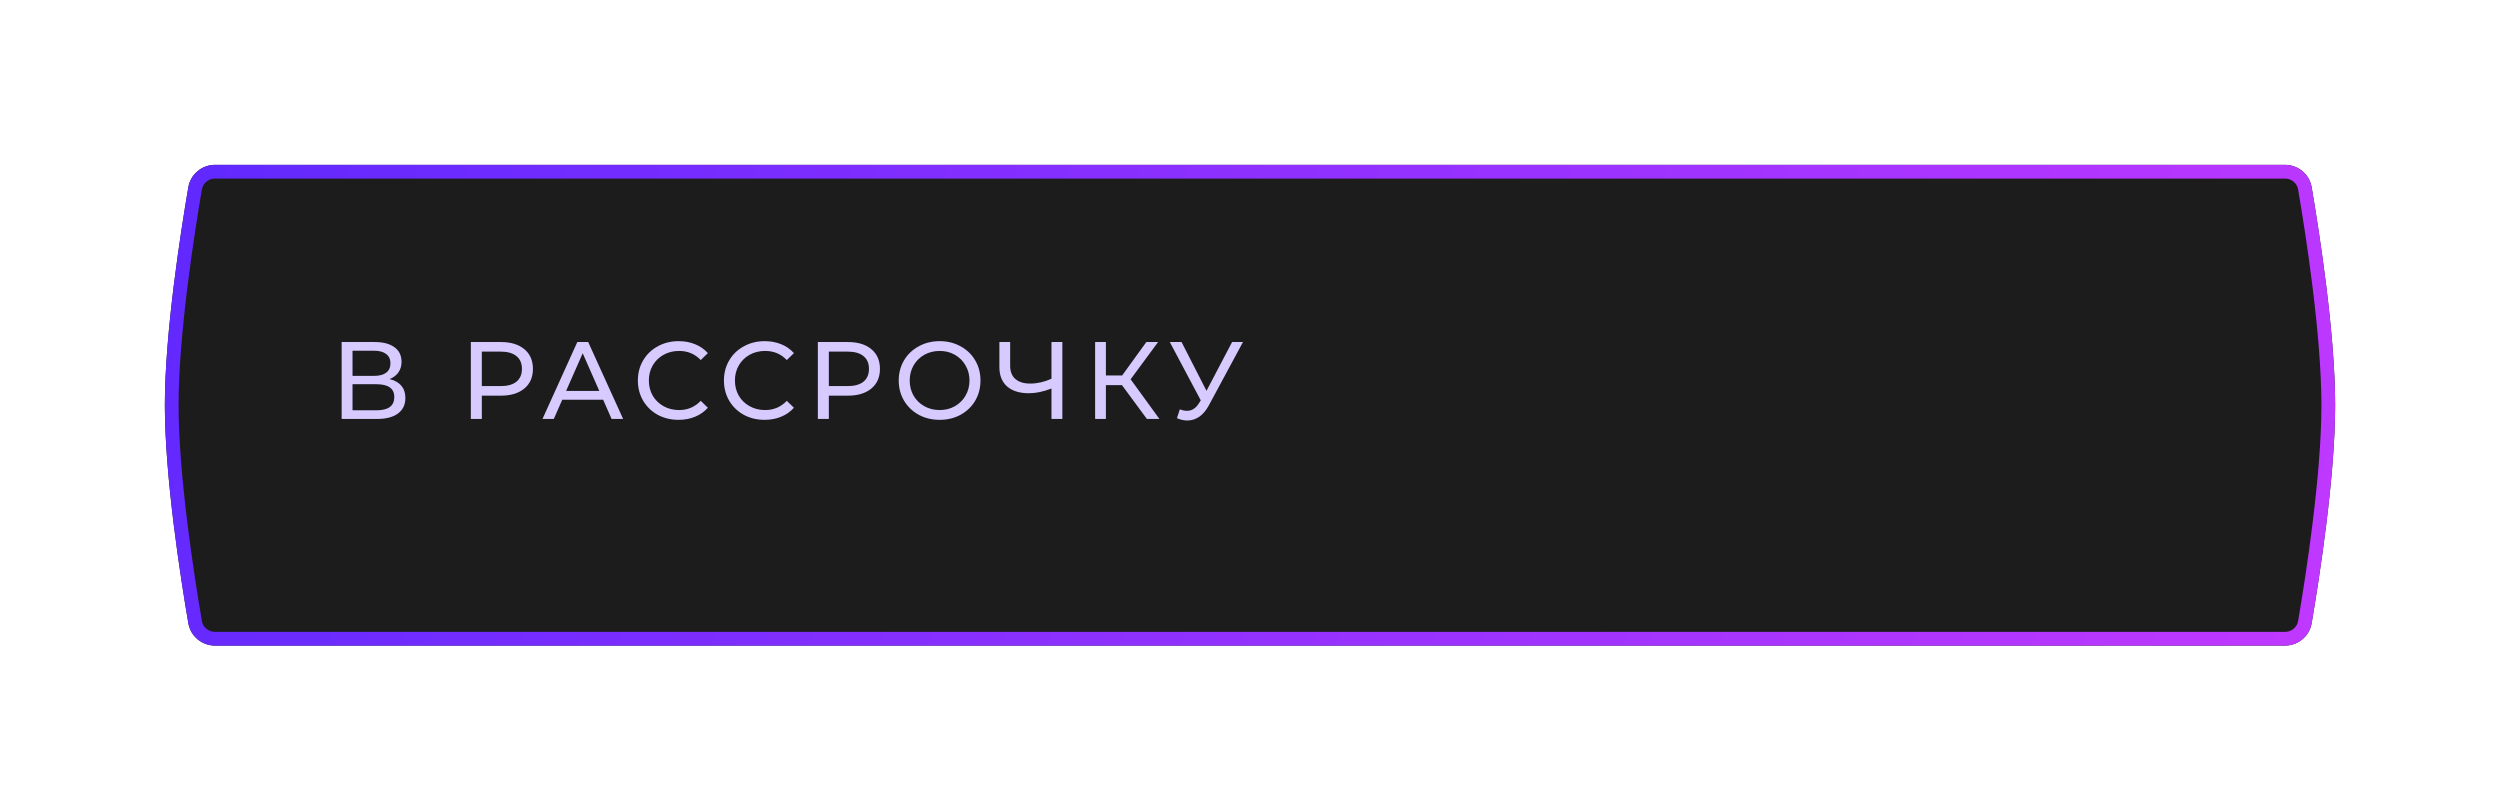
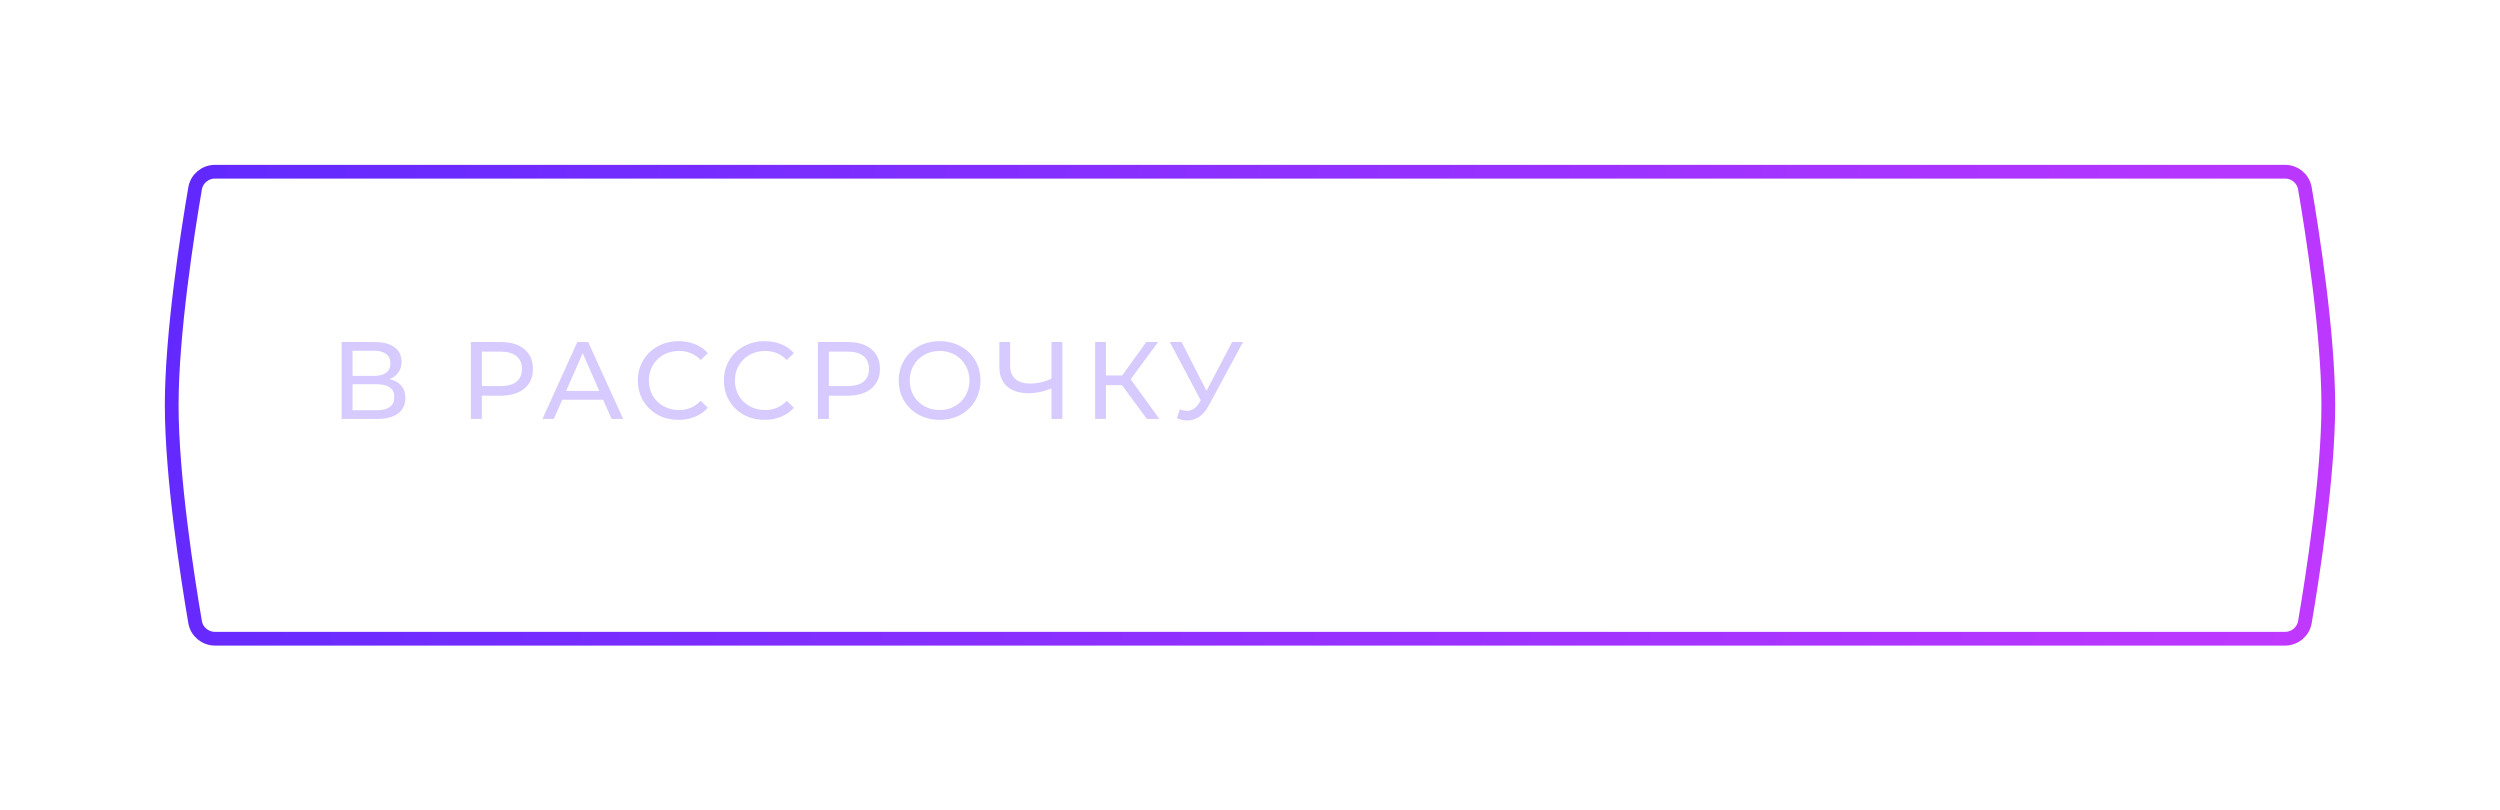
<svg xmlns="http://www.w3.org/2000/svg" width="364" height="118" viewBox="0 0 364 118" fill="none">
  <g filter="url(#filter0_d_0_1660)">
-     <path d="M27.422 23.255C27.746 21.36 29.393 20 31.316 20H332.683C334.607 20 336.254 21.36 336.578 23.257C337.685 29.741 340 44.539 340 55C340 65.461 337.685 80.26 336.578 86.743C336.254 88.639 334.607 90 332.683 90H31.316C29.393 90 27.746 88.64 27.422 86.745C26.313 80.269 24 65.495 24 55C24 44.505 26.313 29.731 27.422 23.255Z" fill="#1C1C1C" />
    <path d="M28.407 23.424C28.648 22.019 29.869 21 31.316 21H332.683C334.13 21 335.352 22.02 335.592 23.425C336.701 29.915 339 44.635 339 55C339 65.365 336.701 80.085 335.592 86.575C335.352 87.98 334.13 89 332.683 89H31.316C29.869 89 28.648 87.981 28.407 86.576C27.298 80.095 25 65.399 25 55C25 44.601 27.298 29.905 28.407 23.424Z" stroke="url(#paint0_linear_0_1660)" stroke-width="2" />
  </g>
  <path d="M56.72 55.192C57.477 55.373 58.048 55.699 58.432 56.168C58.827 56.627 59.024 57.219 59.024 57.944C59.024 58.915 58.667 59.667 57.952 60.2C57.248 60.733 56.219 61 54.864 61H49.744V49.8H54.56C55.787 49.8 56.741 50.051 57.424 50.552C58.117 51.043 58.464 51.752 58.464 52.68C58.464 53.288 58.309 53.805 58 54.232C57.701 54.659 57.275 54.979 56.72 55.192ZM51.328 54.728H54.448C55.227 54.728 55.819 54.573 56.224 54.264C56.64 53.955 56.848 53.501 56.848 52.904C56.848 52.307 56.64 51.853 56.224 51.544C55.808 51.224 55.216 51.064 54.448 51.064H51.328V54.728ZM54.832 59.736C56.549 59.736 57.408 59.096 57.408 57.816C57.408 57.176 57.189 56.707 56.752 56.408C56.325 56.099 55.685 55.944 54.832 55.944H51.328V59.736H54.832ZM72.922 49.8C74.373 49.8 75.514 50.147 76.346 50.84C77.178 51.533 77.594 52.488 77.594 53.704C77.594 54.92 77.178 55.875 76.346 56.568C75.514 57.261 74.373 57.608 72.922 57.608H70.154V61H68.554V49.8H72.922ZM72.874 56.216C73.887 56.216 74.661 56.003 75.194 55.576C75.727 55.139 75.994 54.515 75.994 53.704C75.994 52.893 75.727 52.275 75.194 51.848C74.661 51.411 73.887 51.192 72.874 51.192H70.154V56.216H72.874ZM87.817 58.2H81.865L80.633 61H78.985L84.057 49.8H85.641L90.729 61H89.049L87.817 58.2ZM87.257 56.92L84.841 51.432L82.425 56.92H87.257ZM98.794 61.128C97.674 61.128 96.66 60.883 95.754 60.392C94.858 59.891 94.154 59.208 93.642 58.344C93.13 57.469 92.874 56.488 92.874 55.4C92.874 54.312 93.13 53.336 93.642 52.472C94.154 51.597 94.863 50.915 95.77 50.424C96.677 49.923 97.69 49.672 98.81 49.672C99.684 49.672 100.485 49.821 101.21 50.12C101.935 50.408 102.554 50.84 103.066 51.416L102.026 52.424C101.183 51.539 100.133 51.096 98.874 51.096C98.042 51.096 97.29 51.283 96.618 51.656C95.946 52.029 95.418 52.547 95.034 53.208C94.66 53.859 94.474 54.589 94.474 55.4C94.474 56.211 94.66 56.947 95.034 57.608C95.418 58.259 95.946 58.771 96.618 59.144C97.29 59.517 98.042 59.704 98.874 59.704C100.122 59.704 101.173 59.256 102.026 58.36L103.066 59.368C102.554 59.944 101.93 60.381 101.194 60.68C100.469 60.979 99.668 61.128 98.794 61.128ZM111.324 61.128C110.204 61.128 109.191 60.883 108.284 60.392C107.388 59.891 106.684 59.208 106.172 58.344C105.66 57.469 105.404 56.488 105.404 55.4C105.404 54.312 105.66 53.336 106.172 52.472C106.684 51.597 107.393 50.915 108.3 50.424C109.207 49.923 110.22 49.672 111.34 49.672C112.215 49.672 113.015 49.821 113.74 50.12C114.465 50.408 115.084 50.84 115.596 51.416L114.556 52.424C113.713 51.539 112.663 51.096 111.404 51.096C110.572 51.096 109.82 51.283 109.148 51.656C108.476 52.029 107.948 52.547 107.564 53.208C107.191 53.859 107.004 54.589 107.004 55.4C107.004 56.211 107.191 56.947 107.564 57.608C107.948 58.259 108.476 58.771 109.148 59.144C109.82 59.517 110.572 59.704 111.404 59.704C112.652 59.704 113.703 59.256 114.556 58.36L115.596 59.368C115.084 59.944 114.46 60.381 113.724 60.68C112.999 60.979 112.199 61.128 111.324 61.128ZM123.448 49.8C124.899 49.8 126.04 50.147 126.872 50.84C127.704 51.533 128.12 52.488 128.12 53.704C128.12 54.92 127.704 55.875 126.872 56.568C126.04 57.261 124.899 57.608 123.448 57.608H120.68V61H119.08V49.8H123.448ZM123.4 56.216C124.414 56.216 125.187 56.003 125.72 55.576C126.254 55.139 126.52 54.515 126.52 53.704C126.52 52.893 126.254 52.275 125.72 51.848C125.187 51.411 124.414 51.192 123.4 51.192H120.68V56.216H123.4ZM136.822 61.128C135.691 61.128 134.673 60.883 133.766 60.392C132.859 59.891 132.145 59.203 131.622 58.328C131.11 57.453 130.854 56.477 130.854 55.4C130.854 54.323 131.11 53.347 131.622 52.472C132.145 51.597 132.859 50.915 133.766 50.424C134.673 49.923 135.691 49.672 136.822 49.672C137.942 49.672 138.955 49.923 139.862 50.424C140.769 50.915 141.478 51.597 141.99 52.472C142.502 53.336 142.758 54.312 142.758 55.4C142.758 56.488 142.502 57.469 141.99 58.344C141.478 59.208 140.769 59.891 139.862 60.392C138.955 60.883 137.942 61.128 136.822 61.128ZM136.822 59.704C137.643 59.704 138.379 59.517 139.03 59.144C139.691 58.771 140.209 58.259 140.582 57.608C140.966 56.947 141.158 56.211 141.158 55.4C141.158 54.589 140.966 53.859 140.582 53.208C140.209 52.547 139.691 52.029 139.03 51.656C138.379 51.283 137.643 51.096 136.822 51.096C136.001 51.096 135.254 51.283 134.582 51.656C133.921 52.029 133.398 52.547 133.014 53.208C132.641 53.859 132.454 54.589 132.454 55.4C132.454 56.211 132.641 56.947 133.014 57.608C133.398 58.259 133.921 58.771 134.582 59.144C135.254 59.517 136.001 59.704 136.822 59.704ZM154.678 49.8V61H153.094V56.568C151.91 57.027 150.817 57.256 149.814 57.256C148.449 57.256 147.388 56.925 146.63 56.264C145.884 55.603 145.51 54.659 145.51 53.432V49.8H147.078V53.256C147.078 54.088 147.329 54.728 147.83 55.176C148.342 55.624 149.062 55.848 149.99 55.848C151.025 55.848 152.06 55.613 153.094 55.144V49.8H154.678ZM163.355 56.072H161.019V61H159.451V49.8H161.019V54.664H163.387L166.907 49.8H168.619L164.619 55.224L168.811 61H166.987L163.355 56.072ZM180.978 49.8L176.002 59.032C175.607 59.768 175.143 60.317 174.61 60.68C174.076 61.043 173.495 61.224 172.866 61.224C172.375 61.224 171.874 61.112 171.362 60.888L171.778 59.608C172.172 59.747 172.524 59.816 172.834 59.816C173.538 59.816 174.119 59.443 174.578 58.696L174.834 58.296L170.322 49.8H172.034L175.666 56.904L179.394 49.8H180.978Z" fill="#D7CAFF" />
  <defs>
    <filter id="filter0_d_0_1660" x="0" y="0" width="364" height="118" filterUnits="userSpaceOnUse" color-interpolation-filters="sRGB">
      <feFlood flood-opacity="0" result="BackgroundImageFix" />
      <feColorMatrix in="SourceAlpha" type="matrix" values="0 0 0 0 0 0 0 0 0 0 0 0 0 0 0 0 0 0 127 0" result="hardAlpha" />
      <feOffset dy="4" />
      <feGaussianBlur stdDeviation="12" />
      <feComposite in2="hardAlpha" operator="out" />
      <feColorMatrix type="matrix" values="0 0 0 0 0.49 0 0 0 0 0.145 0 0 0 0 0.984 0 0 0 0.35 0" />
      <feBlend mode="normal" in2="BackgroundImageFix" result="effect1_dropShadow_0_1660" />
      <feBlend mode="normal" in="SourceGraphic" in2="effect1_dropShadow_0_1660" result="shape" />
    </filter>
    <linearGradient id="paint0_linear_0_1660" x1="28" y1="20" x2="330.756" y2="108.033" gradientUnits="userSpaceOnUse">
      <stop stop-color="#6129FE" />
      <stop offset="1" stop-color="#BF38FF" />
    </linearGradient>
  </defs>
</svg>